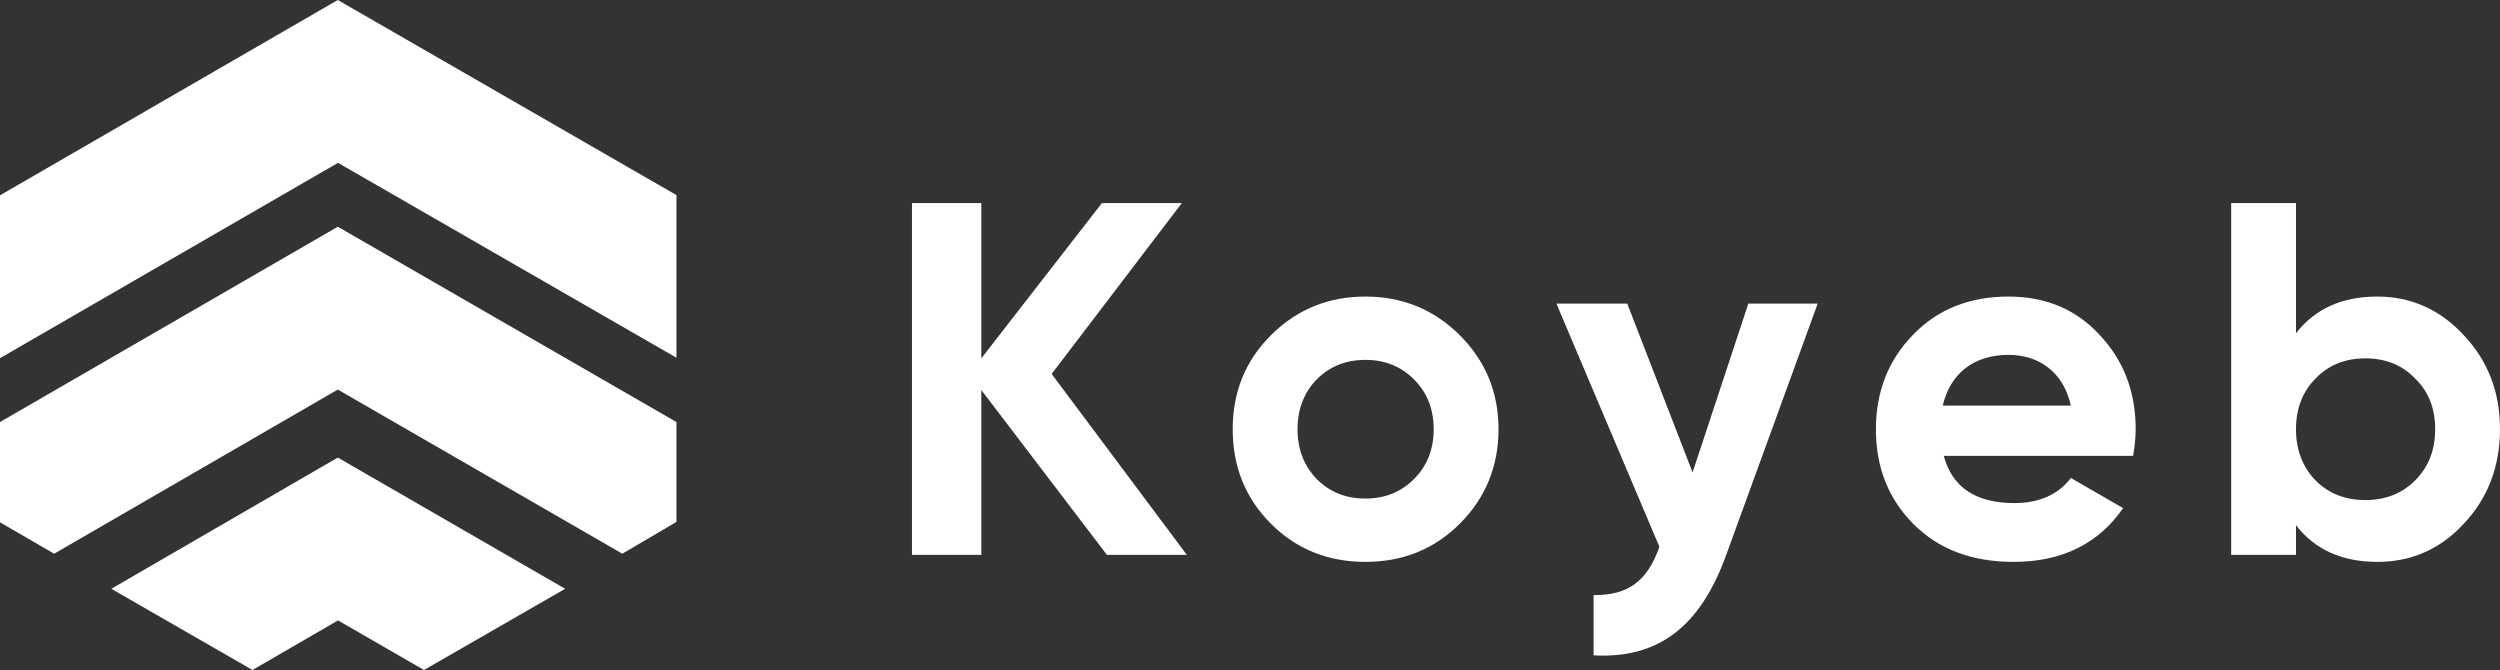
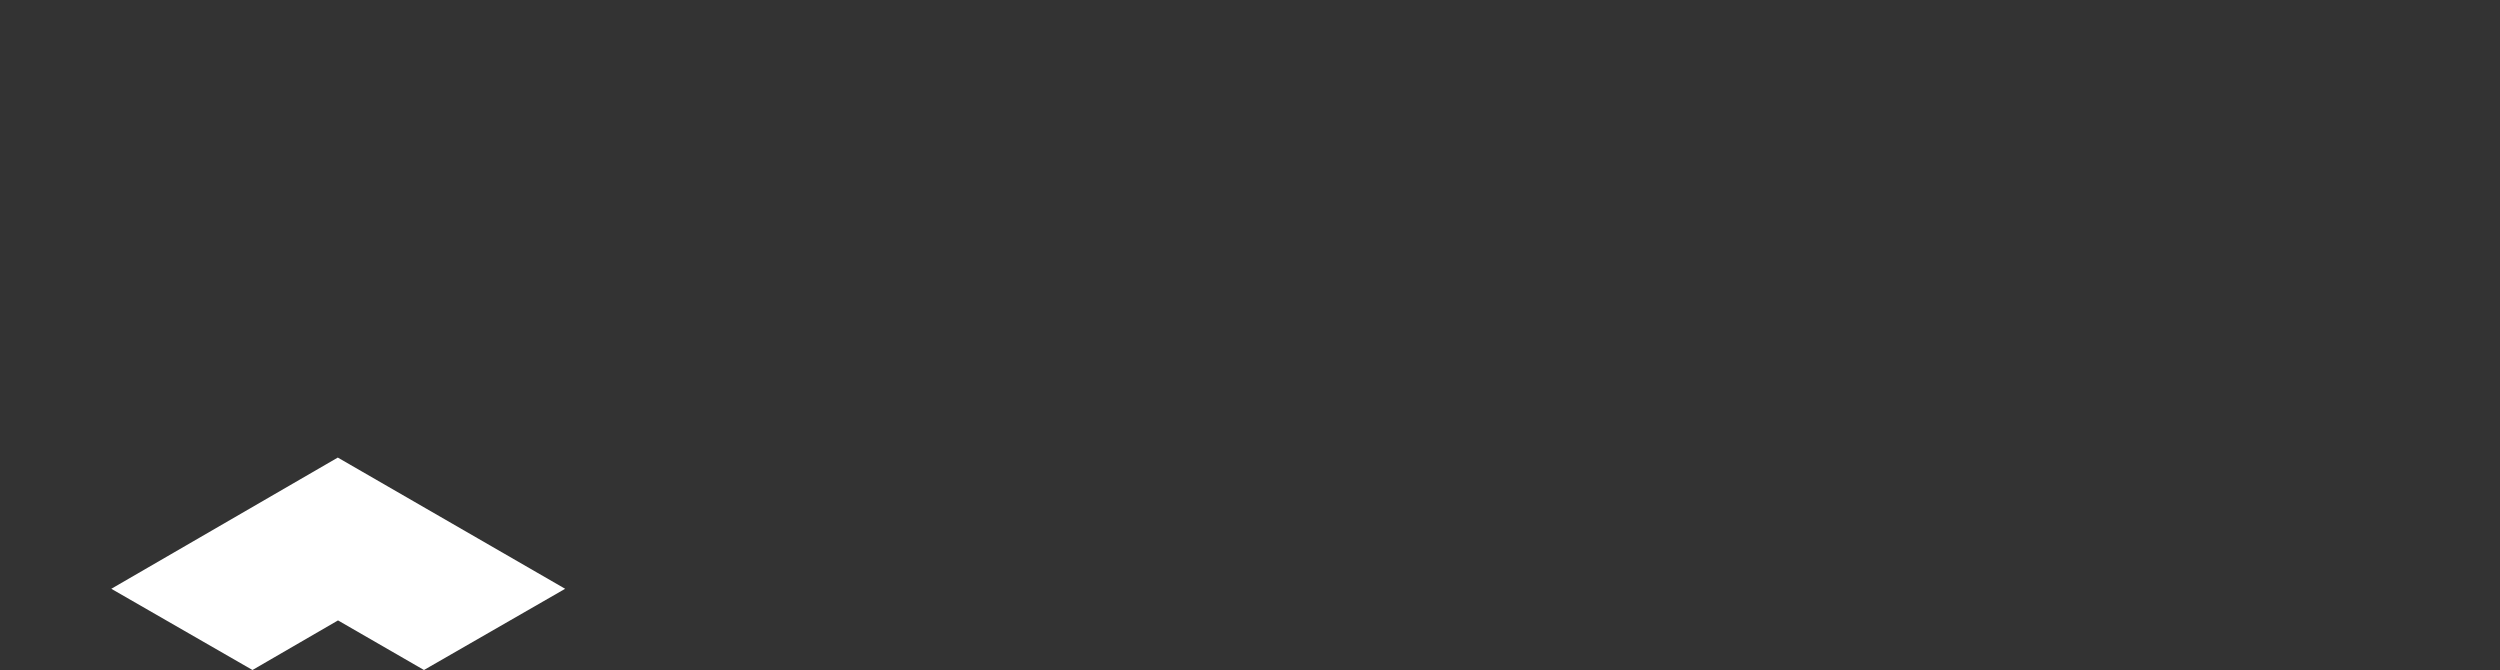
<svg xmlns="http://www.w3.org/2000/svg" width="1000px" height="268px" viewBox="0 0 1000 268" version="1.1">
  <rect x="0" y="0" width="1000" height="268" fill="#333333" stroke="none" />
  <title>koyeb</title>
  <g id="Page-1" stroke="none" stroke-width="1" fill="none" fill-rule="evenodd">
    <g id="koyeb" fill="#FFFFFF" fill-rule="nonzero">
-       <path d="M420.665,149.577 L472.72,81.237 L440.763,81.237 L392.527,143.346 L392.527,81.237 L364.791,81.237 L364.791,221.938 L392.527,221.938 L392.527,156.01 L442.773,221.938 L474.73,221.938 L420.665,149.577 Z M583.929,209.476 C594.179,199.225 599.405,186.561 599.405,171.688 C599.405,156.814 594.179,144.351 583.929,134.101 C573.678,123.85 561.016,118.624 546.143,118.624 C531.27,118.624 518.608,123.85 508.358,134.101 C498.107,144.351 493.083,156.814 493.083,171.688 C493.083,186.561 498.107,199.225 508.358,209.476 C518.608,219.726 531.27,224.751 546.143,224.751 C561.016,224.751 573.678,219.726 583.929,209.476 Z M526.647,191.587 C521.623,186.361 519.01,179.727 519.01,171.688 C519.01,163.648 521.623,157.014 526.647,151.788 C531.873,146.562 538.305,143.95 546.143,143.95 C553.982,143.95 560.413,146.562 565.639,151.788 C570.864,157.014 573.477,163.648 573.477,171.688 C573.477,179.727 570.864,186.361 565.639,191.587 C560.413,196.812 553.982,199.425 546.143,199.425 C538.305,199.425 531.873,196.812 526.647,191.587 Z M677.029,188.974 L650.901,121.438 L622.562,121.438 L663.764,218.721 C658.94,232.389 651.303,238.219 637.435,238.018 L637.435,262.137 C663.161,263.545 680.044,250.881 690.495,221.938 L727.075,121.438 L699.338,121.438 L677.029,188.974 Z M853.263,182.34 C853.866,178.522 854.268,175.105 854.268,171.688 C854.268,156.613 849.444,144.15 839.797,133.899 C830.351,123.648 818.094,118.624 803.422,118.624 C787.946,118.624 775.083,123.648 765.234,133.899 C755.386,143.95 750.361,156.613 750.361,171.688 C750.361,186.964 755.386,199.626 765.435,209.677 C775.485,219.726 788.75,224.751 805.432,224.751 C824.726,224.751 839.395,217.516 849.243,203.244 L828.344,191.185 C823.319,197.817 815.682,201.234 805.834,201.234 C790.358,201.234 780.911,195.004 777.495,182.34 L853.263,182.34 Z M777.093,162.24 C780.107,149.376 789.554,141.94 803.422,141.94 C815.28,141.94 825.329,148.572 828.344,162.24 L777.093,162.24 Z M950.959,118.624 C936.89,118.624 926.037,123.448 918.399,133.297 L918.399,81.237 L892.472,81.237 L892.472,221.938 L918.399,221.938 L918.399,210.078 C926.037,219.928 936.89,224.751 950.959,224.751 C964.425,224.751 976.083,219.726 985.529,209.476 C995.176,199.225 1000,186.561 1000,171.688 C1000,156.814 995.176,144.351 985.529,134.101 C976.083,123.85 964.425,118.624 950.959,118.624 Z M926.238,192.19 C921.012,186.762 918.399,179.929 918.399,171.688 C918.399,163.446 921.012,156.613 926.238,151.387 C931.464,145.959 938.096,143.346 946.136,143.346 C954.175,143.346 960.808,145.959 966.033,151.387 C971.46,156.613 974.073,163.446 974.073,171.688 C974.073,179.929 971.46,186.762 966.033,192.19 C960.808,197.416 954.175,200.029 946.136,200.029 C938.096,200.029 931.464,197.416 926.238,192.19 Z" id="Shape" />
-       <polygon id="Path" points="135.203 65.138 270.58 143.092 270.58 78.041 135.117 0 0 78.127 0 143.265" />
-       <polygon id="Path" points="248.926 221.485 270.58 208.749 270.58 168.817 135.117 90.69 0 168.817 0 208.923 21.654 221.485 135.117 155.828" />
      <polygon id="Path" points="135.206 248.164 169.587 268 226.063 235.514 135.119 183.026 44.522 235.514 100.99 268" />
    </g>
  </g>
</svg>